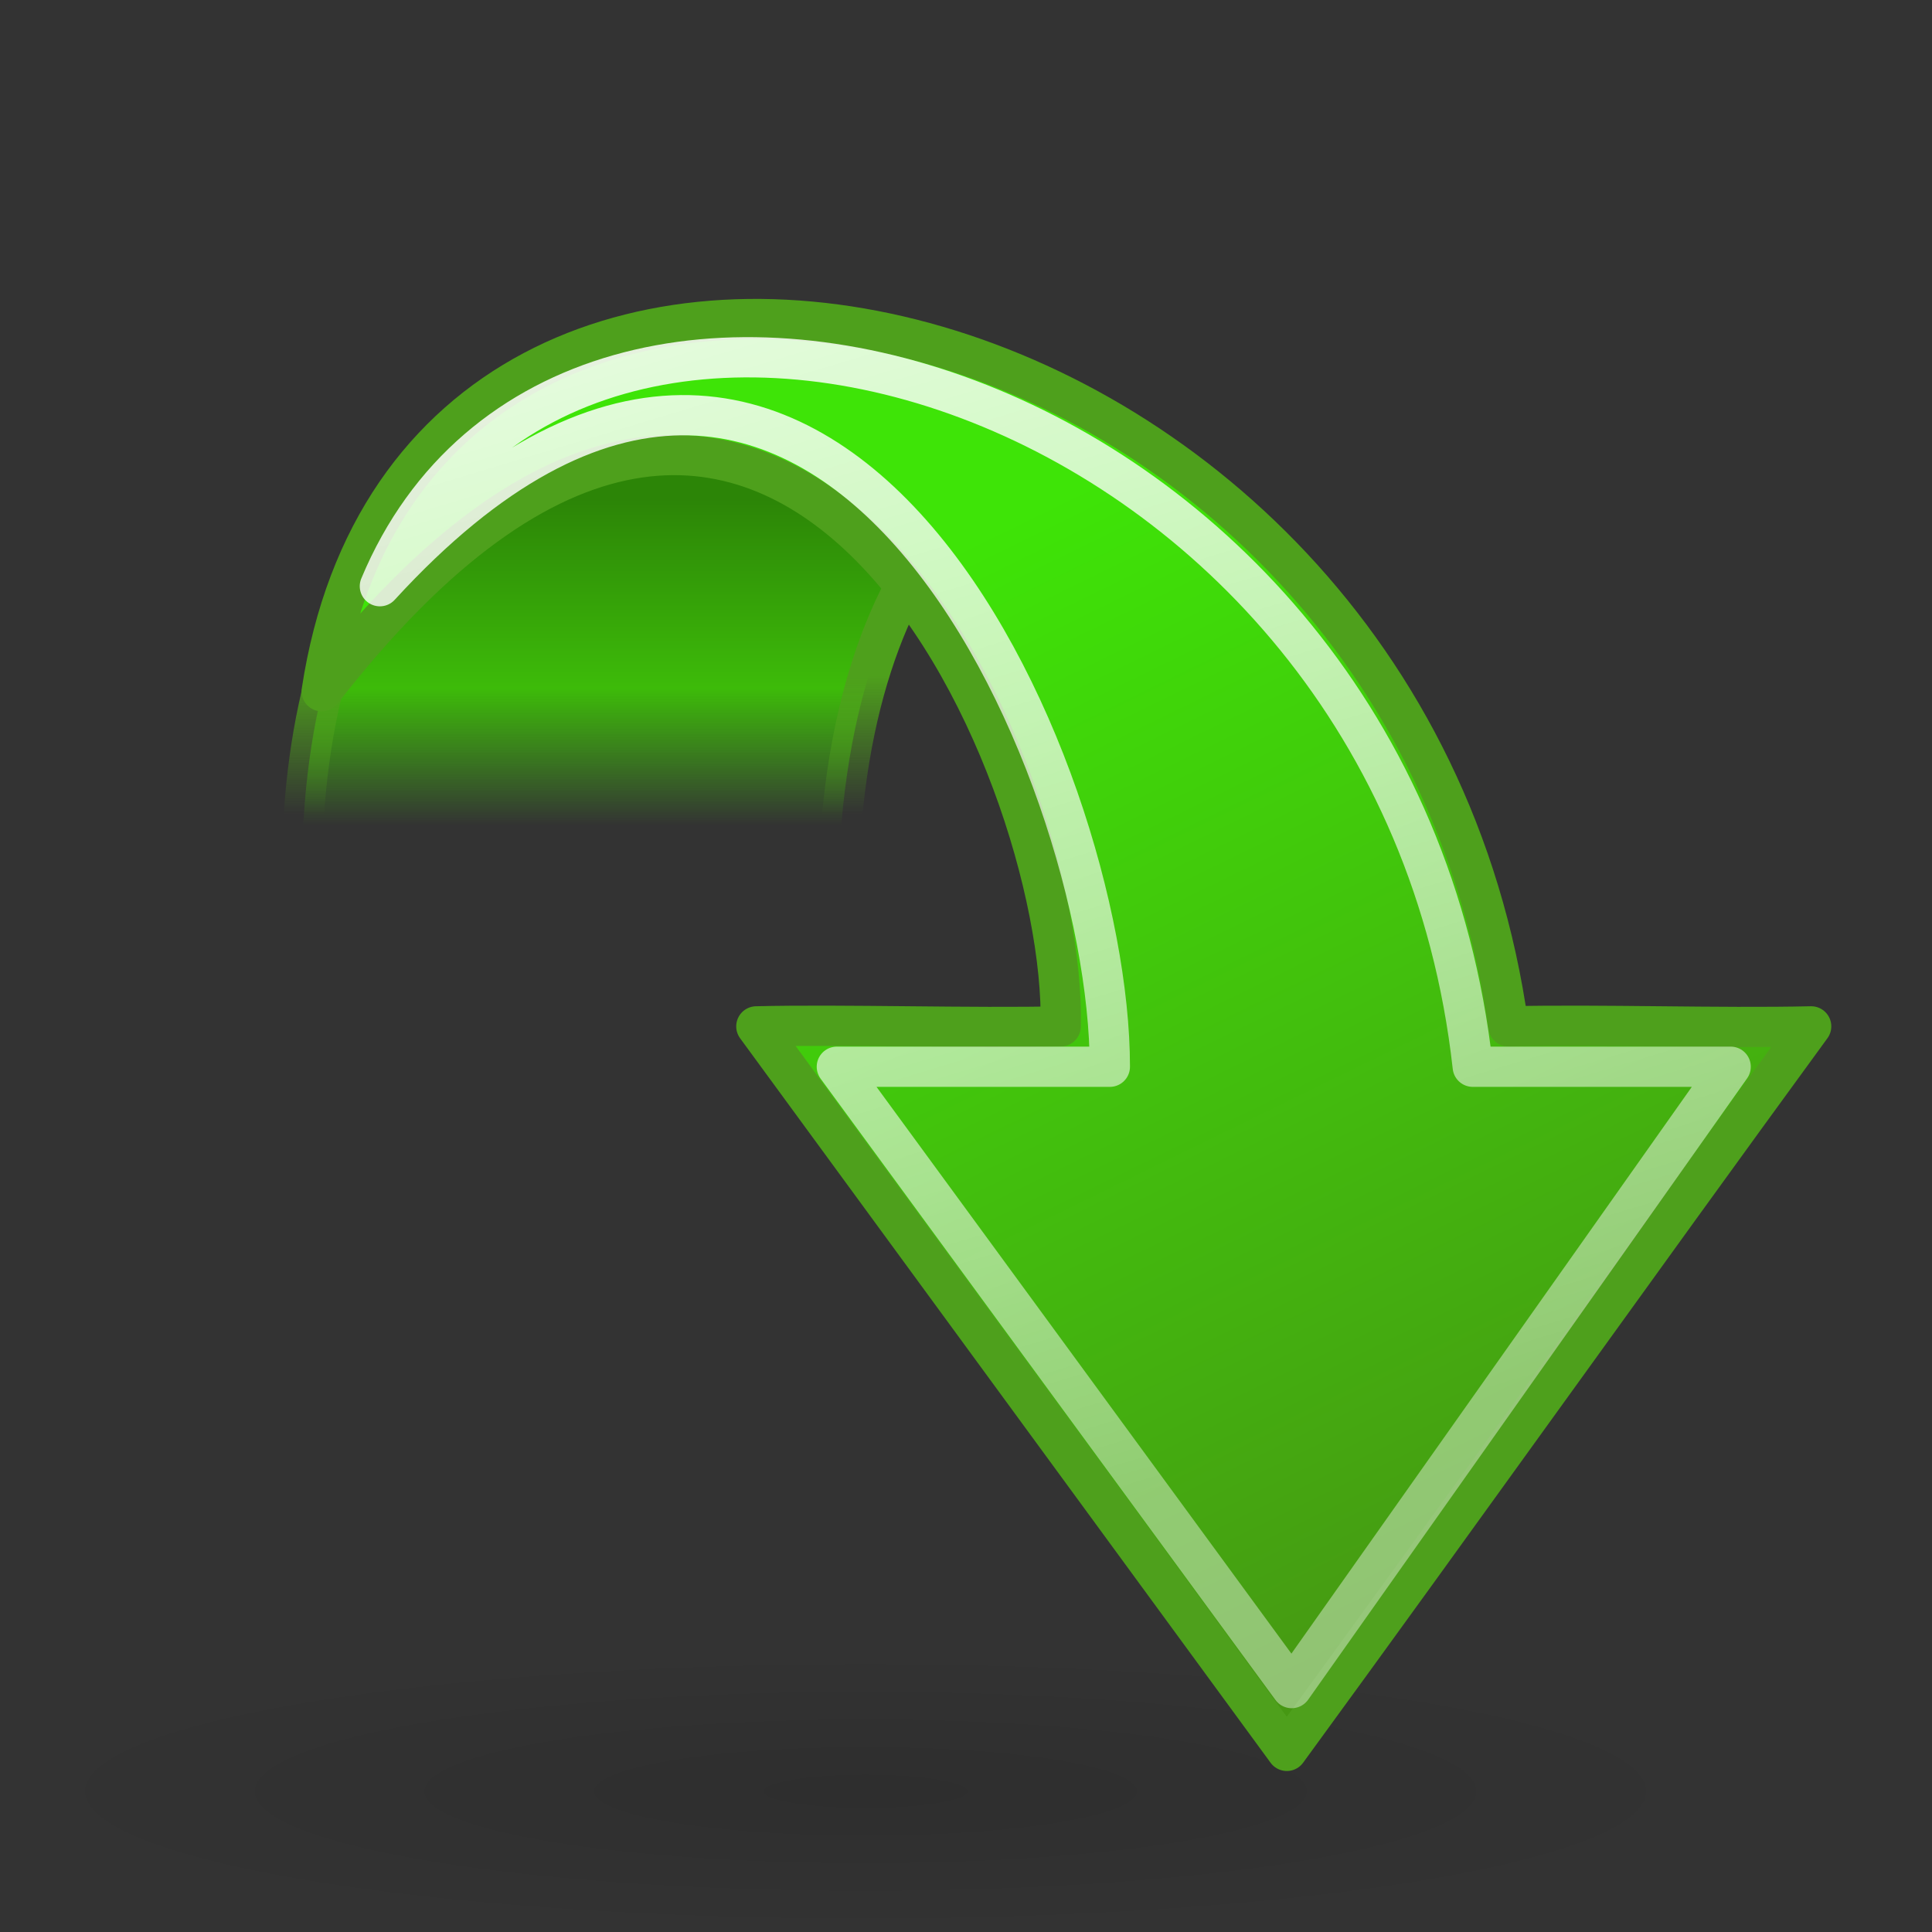
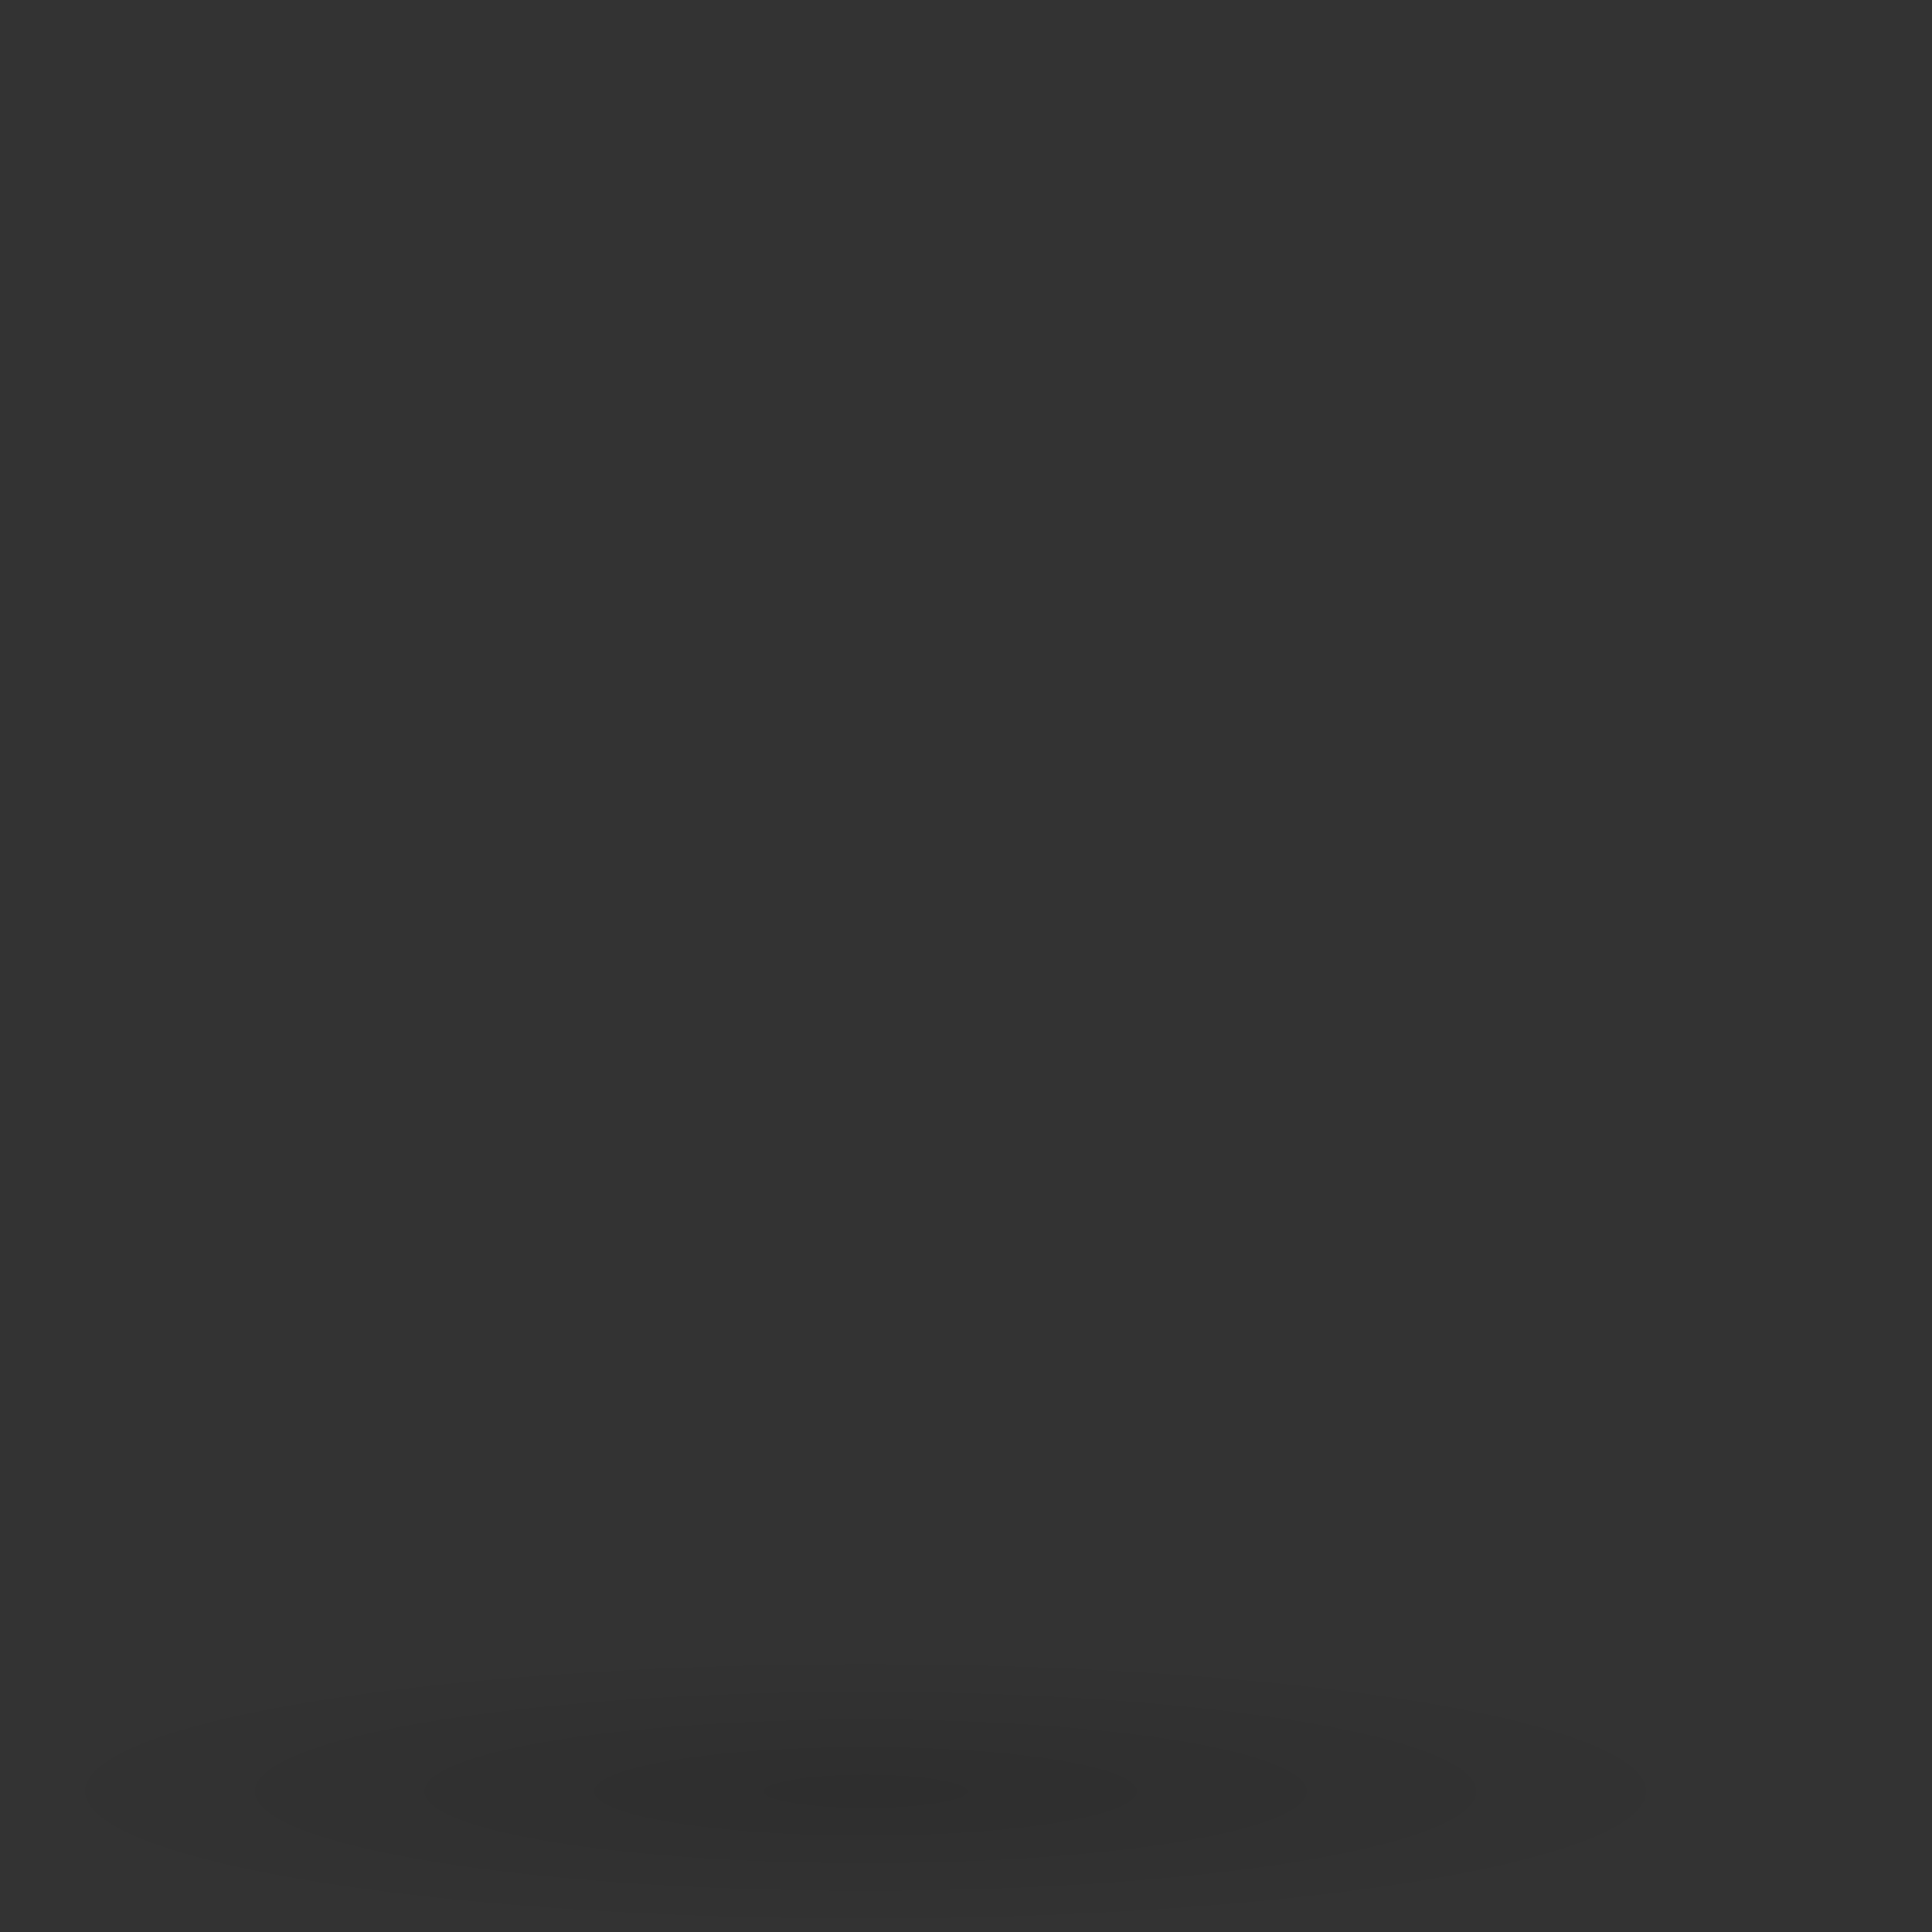
<svg xmlns="http://www.w3.org/2000/svg" xmlns:ns1="http://inkscape.sourceforge.net/DTD/sodipodi-0.dtd" xmlns:ns2="http://www.inkscape.org/namespaces/inkscape" xmlns:xlink="http://www.w3.org/1999/xlink" ns1:docbase="/home/silvestre/Neu/scalable/actions" ns1:docname="go-jump.svg" ns2:version="0.43+devel" ns1:version="0.32" id="Etiquette" height="48" width="48" y="00" x="00" version="1.0">
  <rect width="100%" height="100%" fill="#333333" stroke="none" />
  <ns1:namedview ns2:current-layer="Etiquette" ns2:window-y="25" ns2:window-x="111" ns2:window-height="536" ns2:window-width="823" ns2:cy="24" ns2:cx="24" ns2:zoom="1" ns2:pageshadow="0" ns2:pageopacity="0.0" borderopacity="1.0" bordercolor="#666666" pagecolor="#ffffff" id="base" showguides="true" ns2:guide-bbox="true" showgrid="false" width="48px" height="48px" showborder="false" ns2:showpageshadow="false" />
  <defs id="Gradients">
    <linearGradient ns2:collect="always" id="linearGradient6559">
      <stop style="stop-color:#4ea01c;stop-opacity:1;" offset="0" id="stop6561" />
      <stop style="stop-color:#4ea01c;stop-opacity:0;" offset="1" id="stop6563" />
    </linearGradient>
    <linearGradient id="linearGradient6549">
      <stop style="stop-color:#41c20c;stop-opacity:0;" offset="0" id="stop6551" />
      <stop id="stop6557" offset="0.421" style="stop-color:#3dbb09;stop-opacity:1;" />
      <stop style="stop-color:#2c8507;stop-opacity:1" offset="1" id="stop6553" />
    </linearGradient>
    <linearGradient ns2:collect="always" id="linearGradient7471">
      <stop style="stop-color:black;stop-opacity:1;" offset="0" id="stop7473" />
      <stop style="stop-color:black;stop-opacity:0;" offset="1" id="stop7475" />
    </linearGradient>
    <linearGradient ns2:collect="always" id="linearGradient5714">
      <stop style="stop-color:white;stop-opacity:0.914" offset="0" id="stop5716" />
      <stop style="stop-color:white;stop-opacity:0.408" offset="1" id="stop5718" />
    </linearGradient>
    <linearGradient id="linearGradient2201">
      <stop id="stop2203" offset="0" style="stop-color:#479214;stop-opacity:1" />
      <stop id="stop2205" offset="1" style="stop-color:#3ee407;stop-opacity:1" />
    </linearGradient>
    <linearGradient ns2:collect="always" xlink:href="#linearGradient2201" id="linearGradient2095" gradientUnits="userSpaceOnUse" gradientTransform="matrix(0,-0.621,-0.613,0,48.676,-15.312)" x1="-93.517" y1="19.254" x2="-47.05" y2="41.684" />
    <linearGradient ns2:collect="always" xlink:href="#linearGradient5714" id="linearGradient5720" x1="3.449" y1="27.568" x2="36.619" y2="17.625" gradientUnits="userSpaceOnUse" gradientTransform="matrix(0,1.001,-0.997,0,49.479,-0.541)" />
    <radialGradient ns2:collect="always" xlink:href="#linearGradient7471" id="radialGradient7477" cx="18" cy="43.5" fx="18" fy="43.5" r="17" gradientTransform="matrix(1.265,0,0,0.206,-1.265,35.544)" gradientUnits="userSpaceOnUse" />
    <linearGradient ns2:collect="always" xlink:href="#linearGradient6549" id="linearGradient6555" x1="15.125" y1="19.011" x2="15.125" y2="12.332" gradientUnits="userSpaceOnUse" gradientTransform="matrix(1.059,0,0,1.214,-1.23,-2.569)" />
    <linearGradient ns2:collect="always" xlink:href="#linearGradient6559" id="linearGradient6565" x1="21.744" y1="17.24" x2="21.744" y2="20.607" gradientUnits="userSpaceOnUse" gradientTransform="matrix(1.021,0,0,1.021,-0.16,-0.811)" />
  </defs>
-   <path style="fill:url(#linearGradient6555);fill-opacity:1;fill-rule:evenodd;stroke:url(#linearGradient6565);stroke-width:1px;stroke-linecap:butt;stroke-linejoin:miter;stroke-opacity:1" d="M 7.51,22.5 L 20.822,22.5 C 20.822,12.982 25.929,9.862 28.5,11.492 C 22.867,6.85 7.047,5.68 7.51,22.5 z " id="path5674" ns1:nodetypes="cccc" />
  <path style="opacity:0.1;fill:url(#radialGradient7477);fill-opacity:1;stroke:none;stroke-width:1;stroke-linecap:round;stroke-linejoin:round;stroke-miterlimit:4;stroke-dashoffset:0;stroke-opacity:1" d="M 43,44.5 C 43,46.432 33.368,48 21.5,48 C 9.632,48 0,46.432 0,44.5 C 0,42.568 9.632,41 21.5,41 C 33.368,41 43,42.568 43,44.5 z " id="path6595" />
-   <path style="fill:url(#linearGradient2095);fill-opacity:1;fill-rule:evenodd;stroke:#4ea01c;stroke-width:1;stroke-linecap:round;stroke-linejoin:round;stroke-miterlimit:4;stroke-dasharray:none;stroke-opacity:1" d="M 31.971,43.5 C 36.313,37.552 40.656,31.449 44.998,25.5 C 42.699,25.552 39.775,25.448 37.476,25.5 C 34.871,6.776 10.384,1.468 7.993,17.173 C 19.321,2.57 26.506,19.035 26.353,25.5 C 24.207,25.552 20.937,25.448 18.791,25.5 C 23.184,31.5 27.578,37.5 31.971,43.5 z " id="path1381" ns1:nodetypes="ccccccc" />
-   <path style="fill:none;fill-opacity:1;fill-rule:evenodd;stroke:url(#linearGradient5720);stroke-width:1;stroke-linecap:round;stroke-linejoin:round;stroke-miterlimit:4;stroke-dasharray:none;stroke-opacity:1" d="M 32.092,41.94 L 42.998,26.503 L 36.59,26.503 C 34.686,9.388 14.108,3.377 9.438,14.564 C 20.45,2.54 27.574,19.098 27.574,26.503 L 20.791,26.503 L 32.092,41.94 z " id="path4839" ns1:nodetypes="ccccccc" />
</svg>